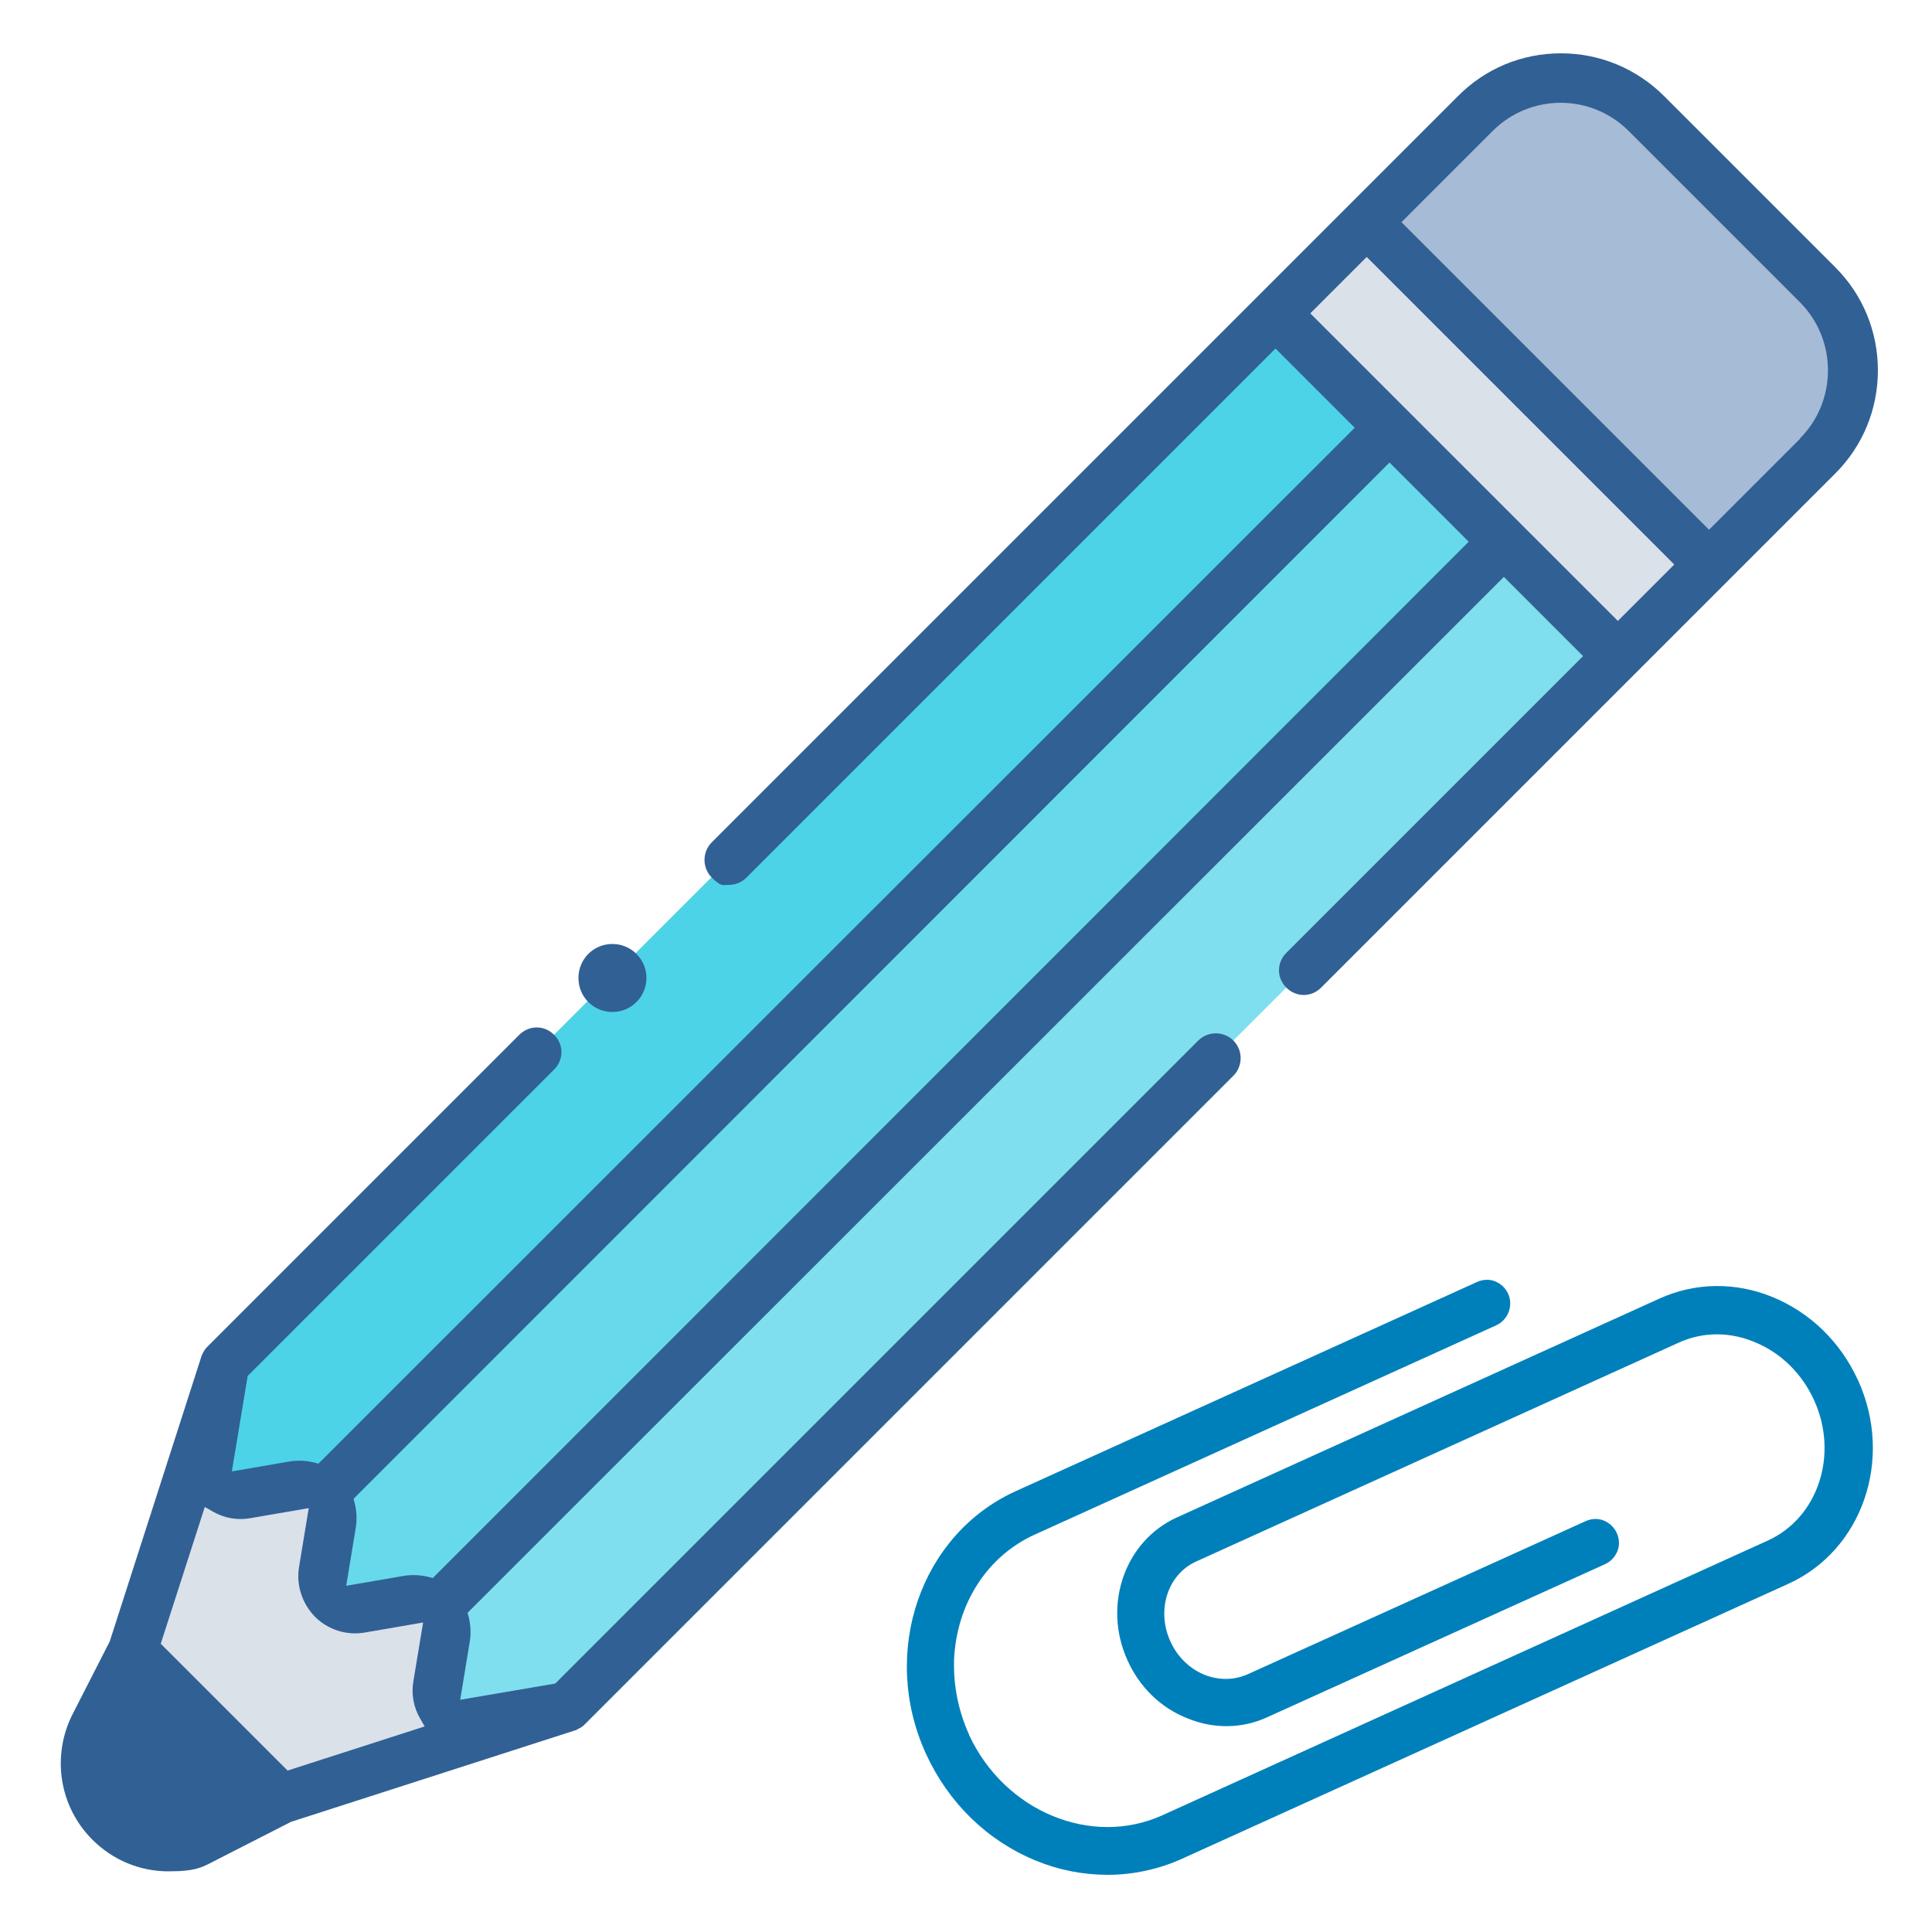
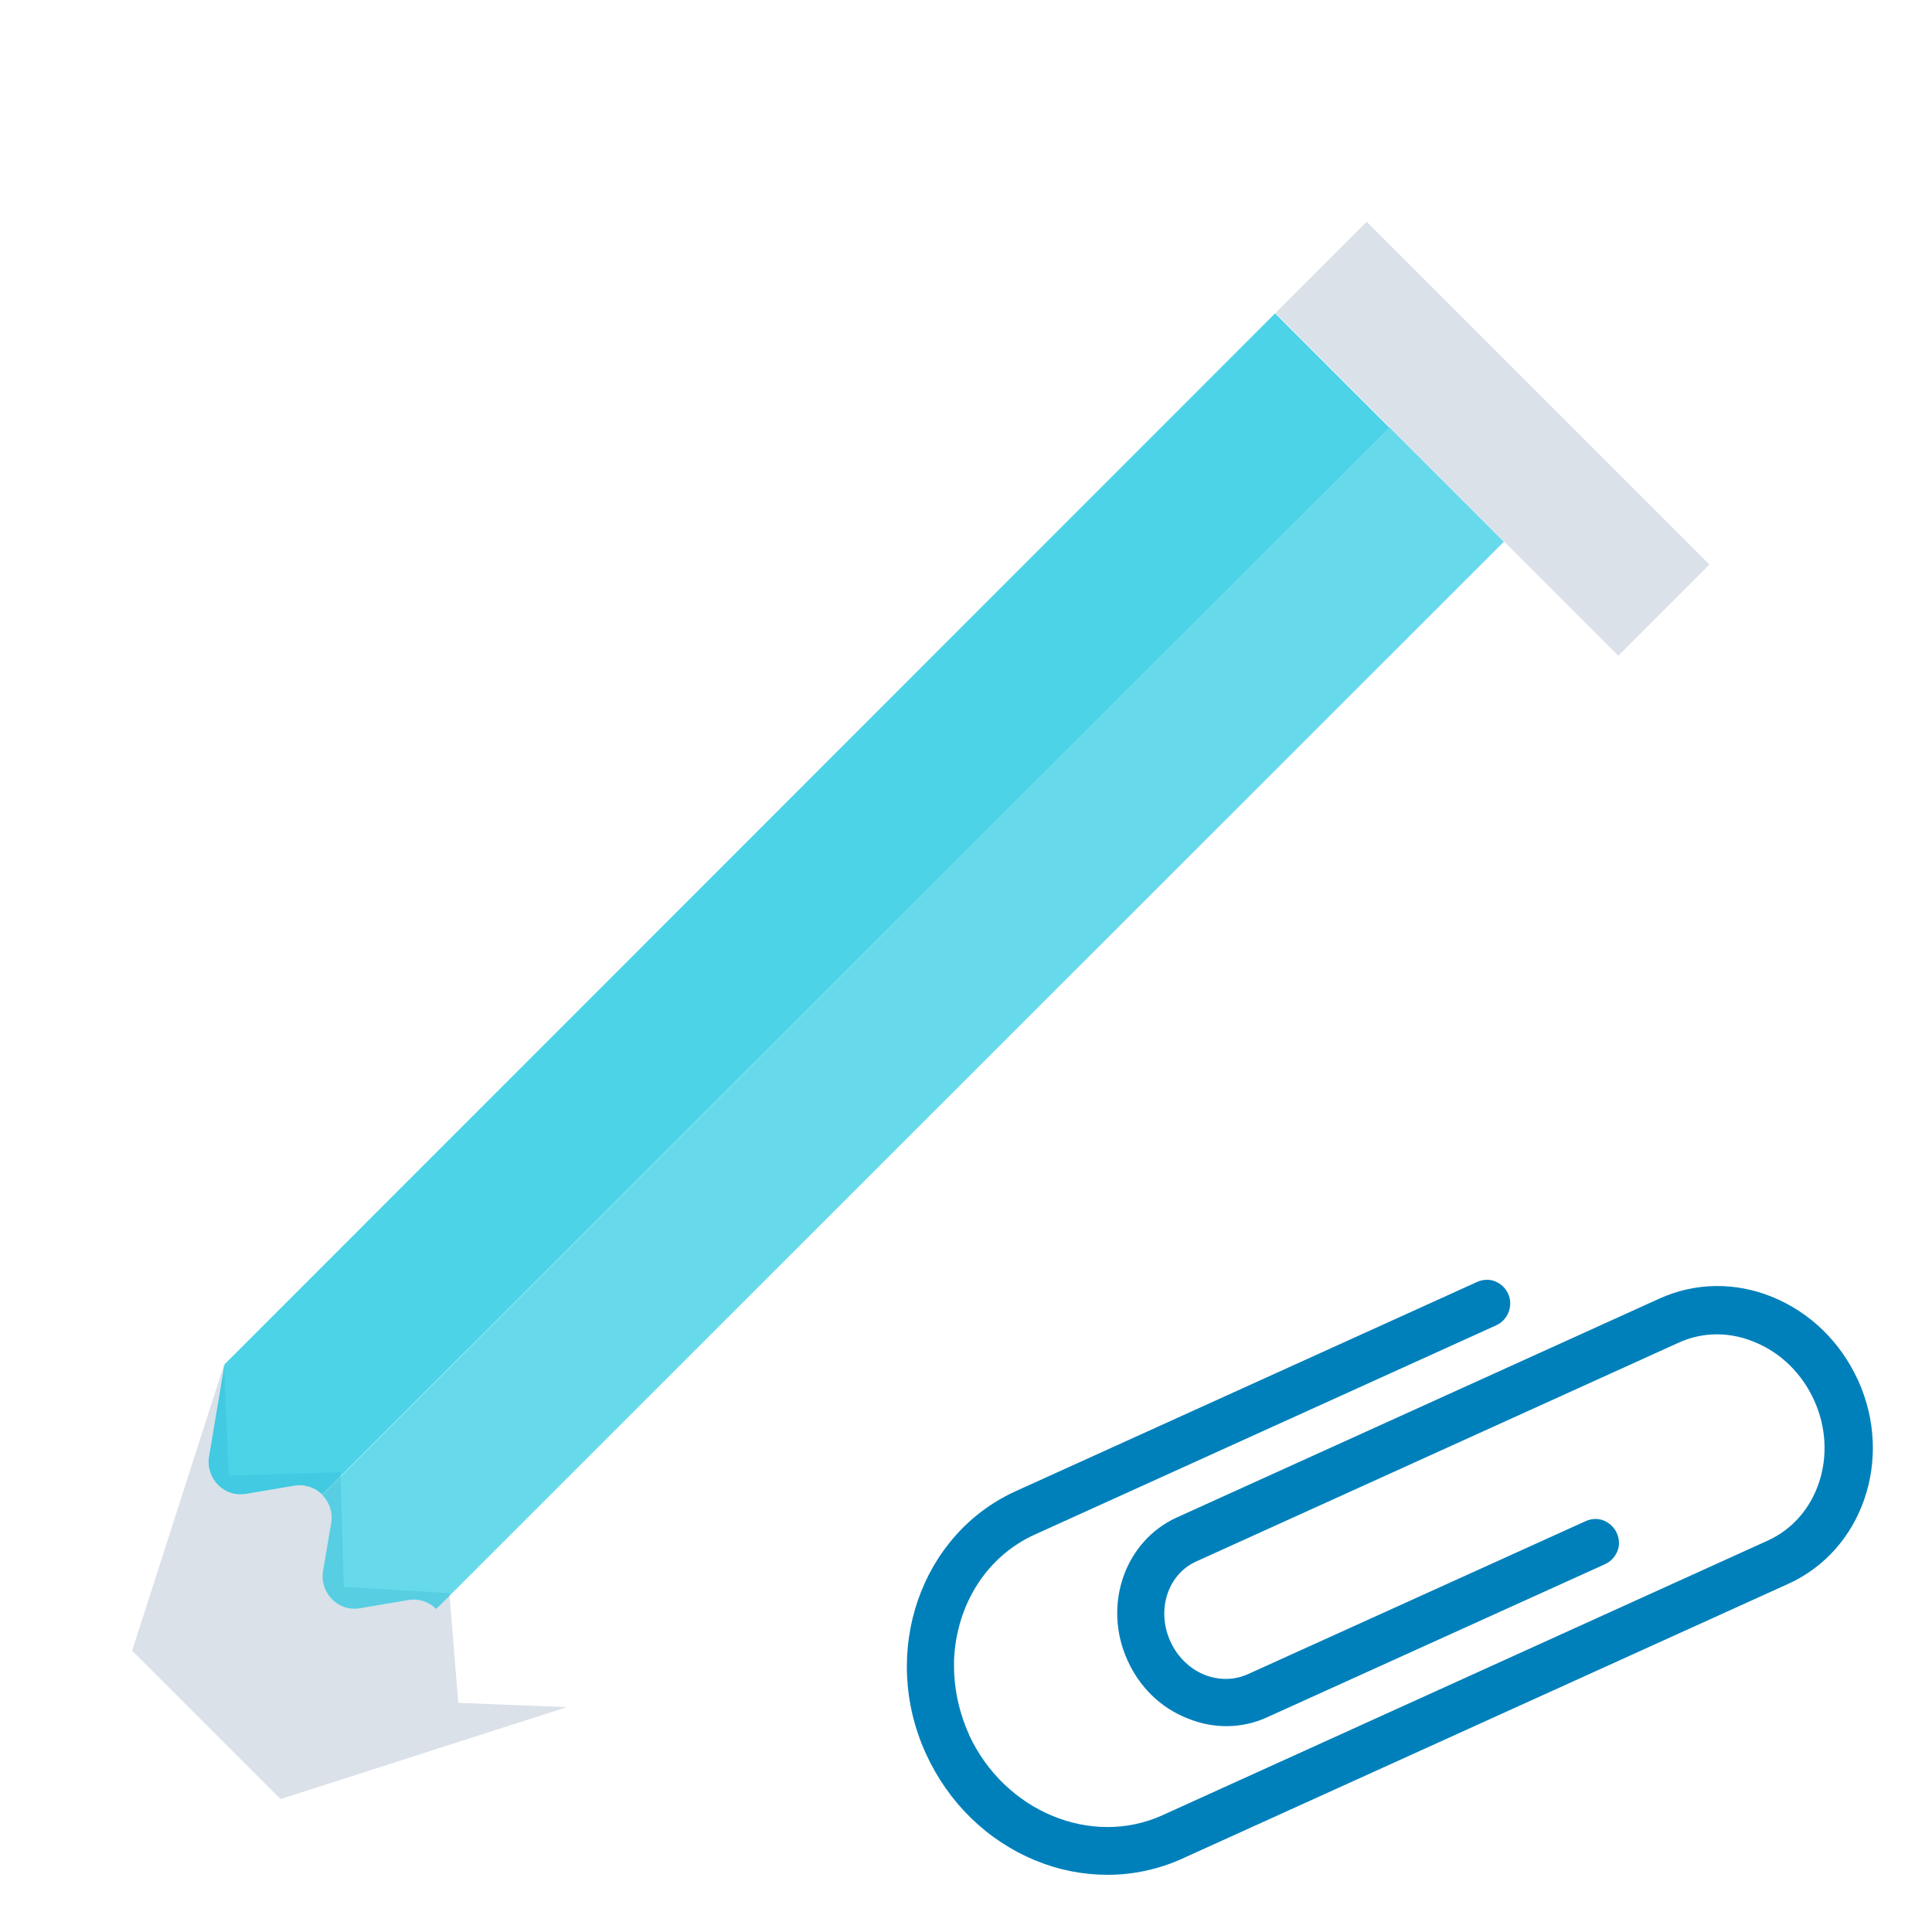
<svg xmlns="http://www.w3.org/2000/svg" id="UALjoven_Docencia" version="1.1" viewBox="0 0 500 500">
  <defs>
    <style>
      .st0 {
        fill: #a6bbd6;
      }

      .st1 {
        fill: #0080bb;
      }

      .st2 {
        opacity: .5;
      }

      .st2, .st3, .st4 {
        fill: #00c1de;
        isolation: isolate;
      }

      .st3 {
        opacity: .7;
      }

      .st4 {
        opacity: .6;
      }

      .st5 {
        fill: #dae1e9;
      }

      .st6 {
        fill: #316094;
      }
    </style>
  </defs>
  <g id="fondos">
-     <path class="st6" d="M34.3,427.1l-9.9,19.3c-4.3,8.3-2.7,18.4,4,25,6.6,6.6,16.7,8.2,25,4l19.3-9.9s-38.4-38.4-38.4-38.4Z" />
    <path class="st5" d="M353.7,57.4l88.7,88.7-23.6,23.6-88.7-88.7,23.6-23.6h0Z" />
    <path class="st5" d="M89,410.6l-.9-29.6-28.9.9-1.2-28.8-23.8,74.1,19.2,19.2,19.2,19.2,74.1-23.8-28.1-1.1-2.3-28.4-27.3-1.6h0Z" />
-     <path class="st0" d="M442.4,146.1l-88.7-88.7,28.1-28.1c12.2-12.2,32.1-12.2,44.3,0l44.3,44.3c12.2,12.2,12.2,32.1,0,44.3l-28.1,28.1h.1Z" />
    <path class="st3" d="M330,81.1L58.1,353.1l-4,23.9c-.9,5.7,4,10.6,9.6,9.6l12.4-2.1c2.8-.5,5.5.5,7.3,2.3L359.6,110.7l-29.6-29.6Z" />
-     <path class="st2" d="M389.2,140.2L113,416.4c1.8,1.8,2.8,4.5,2.3,7.3l-2.1,12.4c-.9,5.7,4,10.6,9.6,9.6l23.9-4L418.7,169.8l-29.6-29.6h.1Z" />
    <path class="st4" d="M359.6,110.7L83.4,386.9c1.8,1.8,2.8,4.5,2.3,7.3l-2.1,12.4c-.9,5.7,4,10.6,9.6,9.6l12.4-2.1c2.8-.5,5.5.5,7.3,2.3L389.2,140.2l-29.6-29.6h0Z" />
  </g>
  <path class="st1" d="M480.8,357.1c-4.5-9.8-12.3-17.4-22-21.4s-20.2-3.8-29.4.4l-124.8,56.6c-13.5,6.1-19.3,22.7-12.8,37,3.1,6.9,8.6,12.3,15.5,15,6.8,2.8,14.2,2.7,20.7-.3l87.4-39.6c1.5-.7,2.6-1.9,3.2-3.4s.5-3.2-.2-4.7-1.9-2.6-3.4-3.2-3.2-.5-4.7.2l-87.4,39.6c-3.6,1.6-7.7,1.6-11.5,0-3.7-1.6-6.8-4.7-8.5-8.5-3.7-8.1-.7-17.4,6.7-20.7l124.8-56.6c6.3-2.9,13.5-2.9,20.1,0,6.6,2.8,11.9,8.1,15,14.9,6.4,14.1,1,30.4-12,36.3l-156.7,71.1c-18.4,8.3-40.8-1-50-20.8,0,0,0-.2-.1-.3-2.6-5.8-3.9-12.1-3.8-18.4v-.4c.5-14.6,8.5-27.2,21-32.8l119.3-54.1c3.1-1.4,4.5-5.1,3.1-8.2-.7-1.5-1.9-2.6-3.4-3.2s-3.2-.5-4.7.2l-119.3,54.1c-24.7,11.2-35.2,41.7-23.3,67.9,5.8,12.7,15.8,22.5,28.4,27.7,6.1,2.5,12.3,3.7,18.7,3.7s13.2-1.4,19.3-4.2l156.8-71.1c19.2-8.7,27.3-32.3,18.1-52.6v-.2Z" />
-   <path id="lapiz" class="st6" d="M486,95.9c0-10.1-3.9-19.6-11-26.7l-44.3-44.3c-7.1-7.1-16.6-11.1-26.7-11.1s-19.6,3.9-26.7,11.1l-193.1,193.1c-2.5,2.5-2.5,6.6,0,9.1s2.8,1.9,4.5,1.9,3.3-.7,4.5-1.9l136.9-136.9,20.5,20.5L82.4,378.8l-1.1-.3c-2-.5-4.2-.6-6.2-.3l-15.1,2.6,4.1-24.7,79.3-79.3c1.2-1.2,1.9-2.8,1.9-4.5s-.7-3.3-1.9-4.5-2.8-1.9-4.5-1.9-3.3.7-4.5,1.9l-80.8,80.8c-.5.5-.9,1.1-1.2,1.8l-.2.4-23.8,74-9.6,18.8c-5.5,10.8-3.5,23.9,5.1,32.5,5.3,5.3,12.3,8.2,19.7,8.2s8.8-1.1,12.7-3.1l19-9.7,73.9-23.8.3-.2c.7-.3,1.3-.7,1.8-1.2l167.9-167.9c2.5-2.5,2.5-6.6,0-9.1s-6.6-2.5-9.1,0l-166.4,166.4-24.6,4.2,2.5-15.2c.3-2,.2-4.2-.3-6.2l-.3-1.1.8-.8L389.2,149.3l20.5,20.5-76.8,76.8c-1.2,1.2-1.9,2.8-1.9,4.5s.7,3.3,1.9,4.5c1.2,1.2,2.8,1.9,4.5,1.9s3.3-.7,4.5-1.9l133.1-133.1c7.1-7.1,11-16.6,11-26.7h0ZM50.5,469.7c-2.2,1.1-4.6,1.7-6.9,1.7-3.9,0-7.8-1.5-10.7-4.4-4.7-4.7-5.8-11.7-2.8-17.6l5.9-11.5,26,26-11.5,5.9h0ZM74.5,458.3l-32.9-32.9,11.4-35.4,2.1,1.2c2.9,1.7,6.4,2.3,9.7,1.7l15.1-2.6-2.5,15.2c-.8,4.7.8,9.5,4.1,12.9,3.4,3.4,8.2,4.9,12.9,4.1l15.1-2.6-2.5,15.1c-.6,3.3,0,6.8,1.7,9.7l1.2,2.1-35.4,11.4h0ZM112,408.4l-1.1-.3c-2-.5-4.2-.6-6.2-.3l-15.1,2.6,2.5-15.2c.3-2,.2-4.2-.3-6.2l-.3-1.1.8-.8L359.6,119.7l20.5,20.5L112,408.4ZM418.7,160.7l-79.6-79.6,14.6-14.6,79.6,79.6-14.6,14.6h0ZM465.9,113.5l-23.6,23.6-79.6-79.6,23.6-23.6c4.7-4.7,11-7.3,17.6-7.3s12.9,2.6,17.6,7.3l44.3,44.3c9.7,9.7,9.7,25.6,0,35.3h.1Z" />
-   <path id="punto" class="st6" d="M158.5,244.3c-4.9,0-8.8,3.9-8.8,8.8s3.9,8.8,8.8,8.8,8.8-4,8.8-8.8-3.9-8.8-8.8-8.8h0Z" />
</svg>